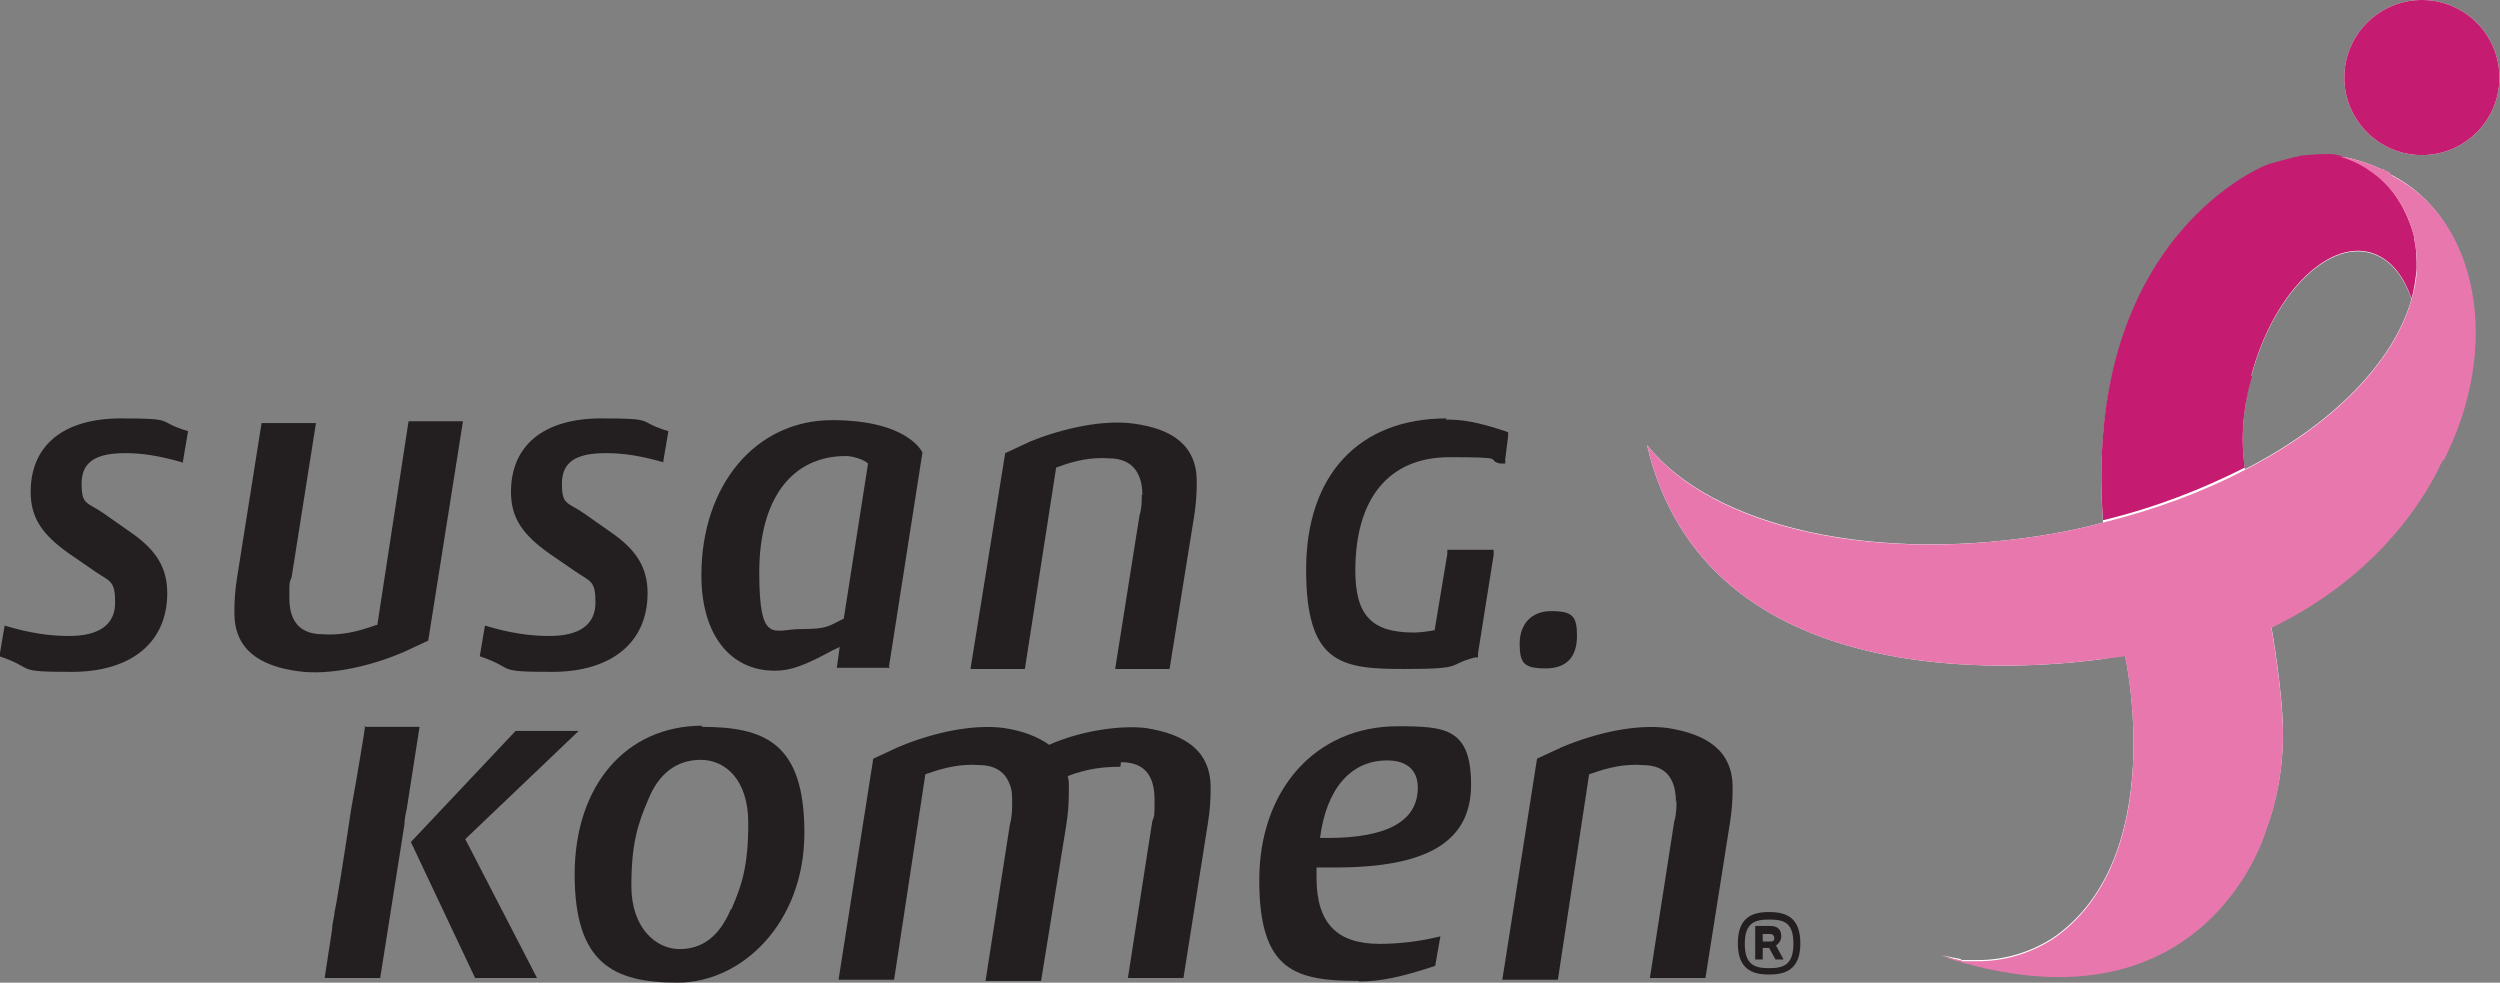
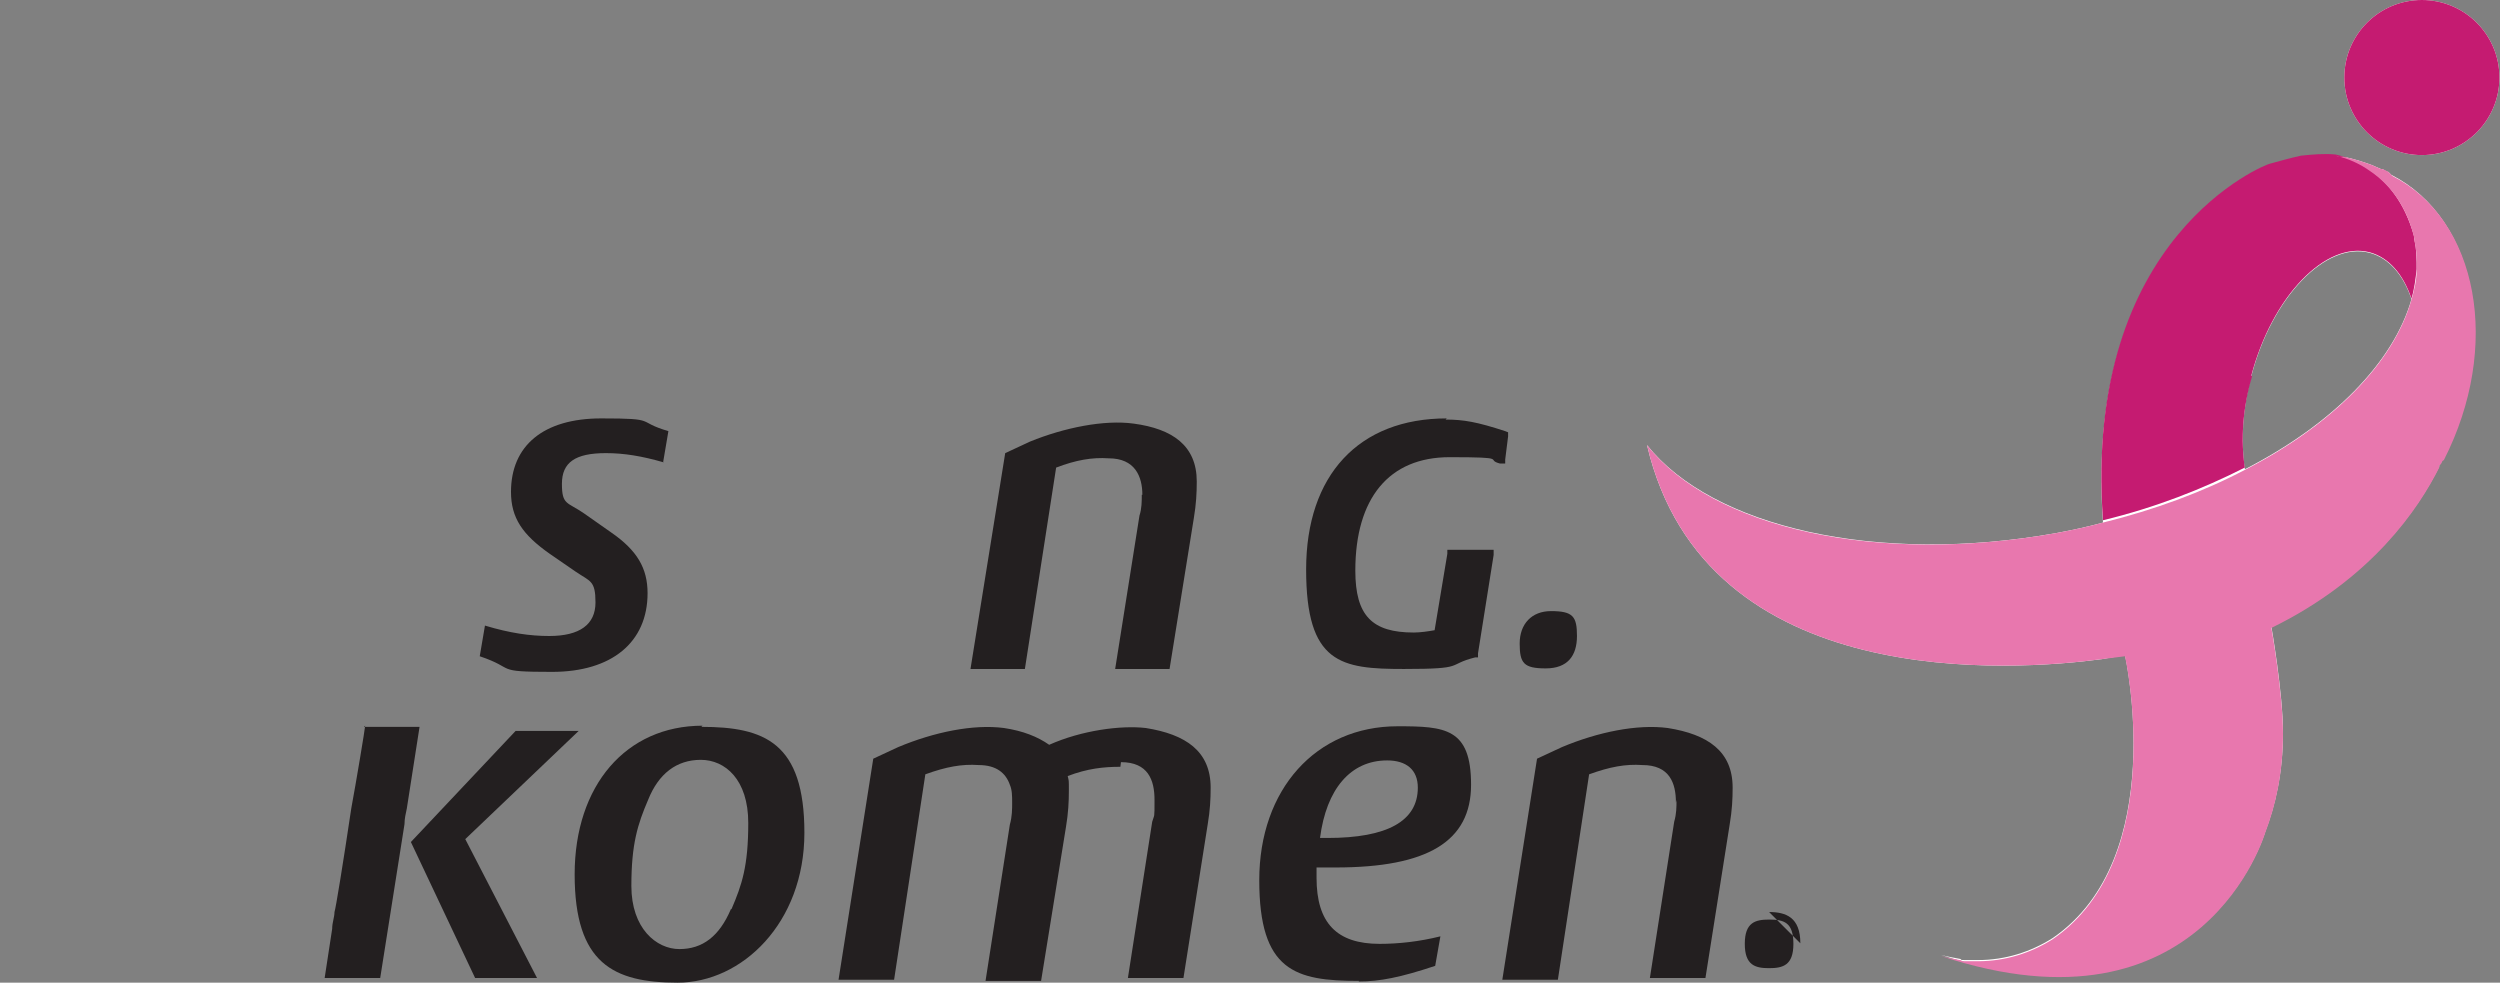
<svg xmlns="http://www.w3.org/2000/svg" id="Layer_1" data-name="Layer 1" version="1.1" viewBox="0 0 432 169.8">
  <rect x="0" y="0" width="432" height="169.8" fill="#808080" stroke="none" />
  <defs>
    <style>
      .cls-1 {
        fill: #c51b71;
      }

      .cls-1, .cls-2, .cls-3, .cls-4 {
        stroke-width: 0px;
      }

      .cls-2 {
        fill: #231f20;
      }

      .cls-3 {
        fill: #e877ae;
      }

      .cls-4 {
        fill: #fff;
      }
    </style>
  </defs>
  <path class="cls-4" d="M418.5,0c-7.4,0-13.4,6-13.4,13.4s6,13.4,13.4,13.4,13.4-6,13.4-13.4-6-13.4-13.4-13.4M409.9,28.4h0ZM409.9,28.3h0ZM412.7,29.7c-.4,0-.7-.4-1.1-.5h-.2c-.5-.2-1.1-.5-1.6-.7h0c-1.4-.5-3.1-1.1-4.9-1.4h-1.3c-2-.2-4,0-6,.2-1.8.4-3.6.9-5.4,1.4-.4,0-32.4,12.3-28.8,61.6-2.5.7-5.3,1.3-8,1.8-31.2,5.6-59.6-1.1-70.8-15.2,10.1,43.1,63.6,39,78.6,37l4-.7s7.8,35-12.5,48.9h0c-3.8,2.4-8.2,3.8-12.9,3.8s-2.2,0-3.1-.2h0c-1.1-.2-2.2-.4-3.3-.7,45.3,15,56-21.2,56-21.2,1.8-4.7,3.1-10.3,3.1-17.2s-2-18.3-2-18.3c17.4-8.5,25.5-20.7,29-27.7v-.4c.2,0,.4-.4.4-.4,0-.2.2-.4.2-.5,10-19.6,6-41.5-8.9-49.1M387.9,81c-.7-4.7-.4-10.3,1.1-15.9,3.6-13.8,12.9-23.4,20.5-21.4,3.3.9,5.8,3.8,7.2,8-3.1,10.9-13.6,21.6-28.8,29.4" />
  <path class="cls-1" d="M418.5,0c-7.4,0-13.4,6-13.4,13.4s6,13.4,13.4,13.4,13.4-6,13.4-13.4-6-13.4-13.4-13.4" />
  <path class="cls-1" d="M389,65c3.6-13.8,12.9-23.4,20.5-21.4,3.3.9,5.8,3.8,7.2,8h0c.5-1.6.7-3.4.9-5.1,0-1.6,0-3.4-.4-5.1v-.4c-1.3-4.9-3.8-8.9-7.6-11.6-1.8-1.3-3.8-2.2-6-2.7-2-.2-4,0-6,.2-1.8.4-3.6.9-5.4,1.4-.4,0-32.4,12.3-28.8,61.6,9.1-2.2,17.2-5.4,24.5-9.1-.7-4.7-.4-10.3,1.3-15.9" />
  <path class="cls-3" d="M412.7,29.7c-.4-.2-.7-.4-1.1-.5h-.2c-.5-.2-1.1-.5-1.6-.7h0c-1.4-.5-3.1-1.1-4.9-1.4-.4,0-.9,0-1.3-.2h0c2.2.5,4.2,1.4,6,2.7,4,2.7,6.5,6.9,7.6,11.6v.4c.4,1.6.5,3.4.4,5.1,0,1.6-.4,3.4-.9,5.1-3.1,10.9-13.6,21.6-28.8,29.4-7.2,3.8-15.6,6.9-24.5,9.1-2.5.7-5.3,1.3-8,1.8-31.2,5.6-59.6-.9-70.8-15.2,10.1,43.1,63.6,39,78.6,37l4-.5s7.8,35-12.5,48.9h0c-3.8,2.4-8.2,3.8-12.9,3.8s-2,0-3.1-.2h0c-1.1-.2-2.2-.4-3.3-.7,45.3,15,56-21.2,56-21.2,1.8-4.7,3.1-10.3,3.1-17.2s-2-18.3-2-18.3c17.4-8.5,25.5-20.7,29-27.7v-.4c.2,0,.4-.4.4-.4,0-.2.2-.4.4-.5,10-19.6,6-41.5-8.9-49.1" />
  <path class="cls-2" d="M121.4,125.4c-13.2,0-22.1,10.3-22.1,25.7s6.7,18.7,17.8,18.7,21.9-10.3,21.9-25.9-6.9-18.3-17.8-18.3M126.3,157.1c-2,4.7-4.9,6.9-8.9,6.9s-8.3-3.6-8.3-10.9,1.1-10.7,2.9-14.9c1.8-4.5,4.9-6.9,9.1-6.9s8.2,3.4,8.2,10.9-1.1,10.7-2.9,14.9" />
  <path class="cls-2" d="M234.8,169.6c3.6,0,7.2-.7,13.2-2.7l.9-5.1c-3.6.9-7.2,1.3-10.5,1.3-7.4,0-10.9-3.6-10.9-11.4s0-.9,0-1.8h3.3c15.9,0,23.4-4.5,23.4-14.3s-4.5-10.1-12.7-10.1c-14.1,0-23.9,10.9-23.9,26.6s6.2,17.4,17.2,17.4M239.7,131.4c3.3,0,5.3,1.6,5.3,4.7,0,5.8-5.3,8.7-15.6,8.7h-1.3c1.1-8.5,5.3-13.4,11.6-13.4" />
  <path class="cls-2" d="M289.7,138.2c0,1.3,0,2.4-.4,3.8l-4.2,27h9.6l4.2-26.6c.4-2.4.5-4.3.5-6.3,0-6.3-4.3-9.2-11.2-10.3-5.3-.7-12.1.7-18.3,3.3l-4.3,2-6,38.2h9.6l5.4-35.5c3.6-1.3,6.3-1.8,9.2-1.6,4.7,0,5.8,3.1,5.8,6.5" />
  <polygon class="cls-2" points="80.4 145 100 126.3 89.1 126.3 71 145.5 82.1 169 92.8 169 80.4 145" />
  <path class="cls-2" d="M63.1,125.4c0,.4-1.6,10-2.4,14.3-1.4,9.4-2.7,17.4-2.9,17.9,0,.9-.4,1.8-.4,2.9l-1.3,8.5h9.6l4.2-26.6c0-.9.2-1.8.4-2.7l2.2-14.1h-9.6l.2-.2Z" />
  <path class="cls-2" d="M193.7,131.7c4.7,0,5.8,3.1,5.8,6.5s0,2.4-.4,3.8l-4.2,27h9.6l4.2-26.6c.4-2.4.5-4.3.5-6.3,0-6.3-4.3-9.2-11.2-10.3-4.3-.5-11.1.4-16.7,2.9-2-1.4-4.5-2.4-7.8-2.9-5.3-.7-12.1.7-18.3,3.3l-4.3,2-6,38.2h9.6l5.4-35.5c3.6-1.3,6.3-1.8,9.2-1.6,3.1,0,4.7,1.4,5.4,3.4.4.9.4,2,.4,3.1s0,2.4-.4,3.8l-4.2,27h9.6l4.3-26.6c.4-2.4.5-4.3.5-6.3s0-1.6-.2-2.5c3.4-1.3,6.2-1.6,9.1-1.6" />
  <path class="cls-2" d="M197.3,85.5c0,1.1,0,2.4-.4,3.6l-4.2,26.5h9.4l4.2-26.1c.4-2.4.5-4.3.5-6.3,0-6.2-4.2-9.1-10.9-10-5.1-.7-12,.7-17.9,3.1l-4.3,2-6,37.3h9.4l5.4-34.8c3.4-1.3,6.2-1.8,9.1-1.6,4.5,0,5.8,3.1,5.8,6.3" />
-   <path class="cls-2" d="M65,108c-3.6,1.3-6.3,1.8-9.2,1.6-4.7,0-5.8-3.1-5.8-6.3s0-2.4.4-3.6l4.2-26.6h-9.4l-4.2,26.5c-.4,2.4-.5,4.3-.5,6.3,0,6.3,4.3,9.2,11.1,10.1,5.1.7,12-.7,18.1-3.3l4.3-2,6-37.9h-9.4s-5.4,35.2-5.4,35.2Z" />
-   <path class="cls-2" d="M31.5,79.9c-3.8-1.1-6.9-1.6-9.8-1.6-5.3,0-7.6,1.6-7.6,5.3s.9,3.1,3.8,5.1l4.7,3.3c4.5,3.1,6.3,6.2,6.3,10.5,0,8.5-6.2,13.6-16.5,13.6s-6-.5-12.5-2.7l.9-5.3c4.3,1.3,7.8,1.8,11.1,1.8,5.3,0,8-2,8-5.8s-.9-3.6-3.4-5.3l-4.5-3.1c-4.7-3.3-6.7-6.2-6.7-10.7,0-8,5.6-12.7,15.6-12.7s5.8.5,11.6,2.2l-.9,5.3v.2Z" />
  <path class="cls-2" d="M114.7,79.9c-3.8-1.1-6.9-1.6-10-1.6-5.3,0-7.6,1.6-7.6,5.3s.9,3.1,3.8,5.1l4.7,3.3c4.5,3.1,6.3,6.2,6.3,10.5,0,8.5-6.2,13.6-16.5,13.6s-6-.5-12.5-2.7l.9-5.3c4.3,1.3,7.8,1.8,11.1,1.8,5.3,0,8-2,8-5.8s-.9-3.6-3.4-5.3l-4.5-3.1c-4.7-3.3-6.7-6.2-6.7-10.7,0-8,5.6-12.7,15.6-12.7s5.8.5,11.6,2.2l-.9,5.3.2.2Z" />
-   <path class="cls-2" d="M153.8,115.4h-9.2l.5-3.6c-.5.2-.9.5-1.1.5-4.9,2.7-7.4,3.6-10.1,3.6-7.8,0-12.7-6.3-12.7-16.5,0-15.6,9.4-26.8,22.6-26.8s15.6,5.6,15.6,5.6l-5.8,37.1h.2ZM146.2,78.8c-9.4,0-15,7.4-15,20.1s2.5,9.8,7.2,9.8,4.7-.5,7.4-1.8l4.2-26.8c-.7-.7-2.7-1.3-3.8-1.3" />
  <path class="cls-2" d="M250,72.3c-15.2,0-24.3,9.8-24.3,26.1s6,17.2,16.9,17.2,7.2-.7,12.3-2h.5v-.7l2.7-17v-.9h-8v.7l-2.2,13.2c-1.1.2-2.5.4-3.6.4-7.2,0-10.1-2.9-10.1-10.7,0-12.5,5.8-19.6,16.3-19.6s6,.4,8.7,1.1h.9c0,.2,0-.7,0-.7l.5-4v-.7l-.5-.2c-4.9-1.6-7.2-2-10.3-2" />
  <path class="cls-2" d="M268,105.6c-3.3,0-5.4,2.2-5.4,5.6s.7,4.3,4.5,4.3,5.4-2.2,5.4-5.6-.7-4.3-4.5-4.3" />
-   <path class="cls-2" d="M305.7,157.6c2.9,0,5.4.9,5.4,5.4s-2.5,5.4-5.4,5.4-5.4-.9-5.4-5.4,2.5-5.4,5.4-5.4M305.7,158.9c-2.4,0-4.2.5-4.2,4.2s1.8,4.2,4.2,4.2,4.2-.5,4.2-4.2-1.6-4.2-4.2-4.2M305.7,163.8l1.1,2h1.4l-1.3-2.4c.5-.4.9-.9.9-1.6,0-1.1-.5-1.8-2-1.8h-2.5v5.8h1.3v-2h1.1,0ZM306.6,162c0,.4,0,.7-.7.7h-1.3v-1.3h1.3c.5,0,.7.4.7.7" />
+   <path class="cls-2" d="M305.7,157.6c2.9,0,5.4.9,5.4,5.4M305.7,158.9c-2.4,0-4.2.5-4.2,4.2s1.8,4.2,4.2,4.2,4.2-.5,4.2-4.2-1.6-4.2-4.2-4.2M305.7,163.8l1.1,2h1.4l-1.3-2.4c.5-.4.9-.9.9-1.6,0-1.1-.5-1.8-2-1.8h-2.5v5.8h1.3v-2h1.1,0ZM306.6,162c0,.4,0,.7-.7.7h-1.3v-1.3h1.3c.5,0,.7.4.7.7" />
</svg>